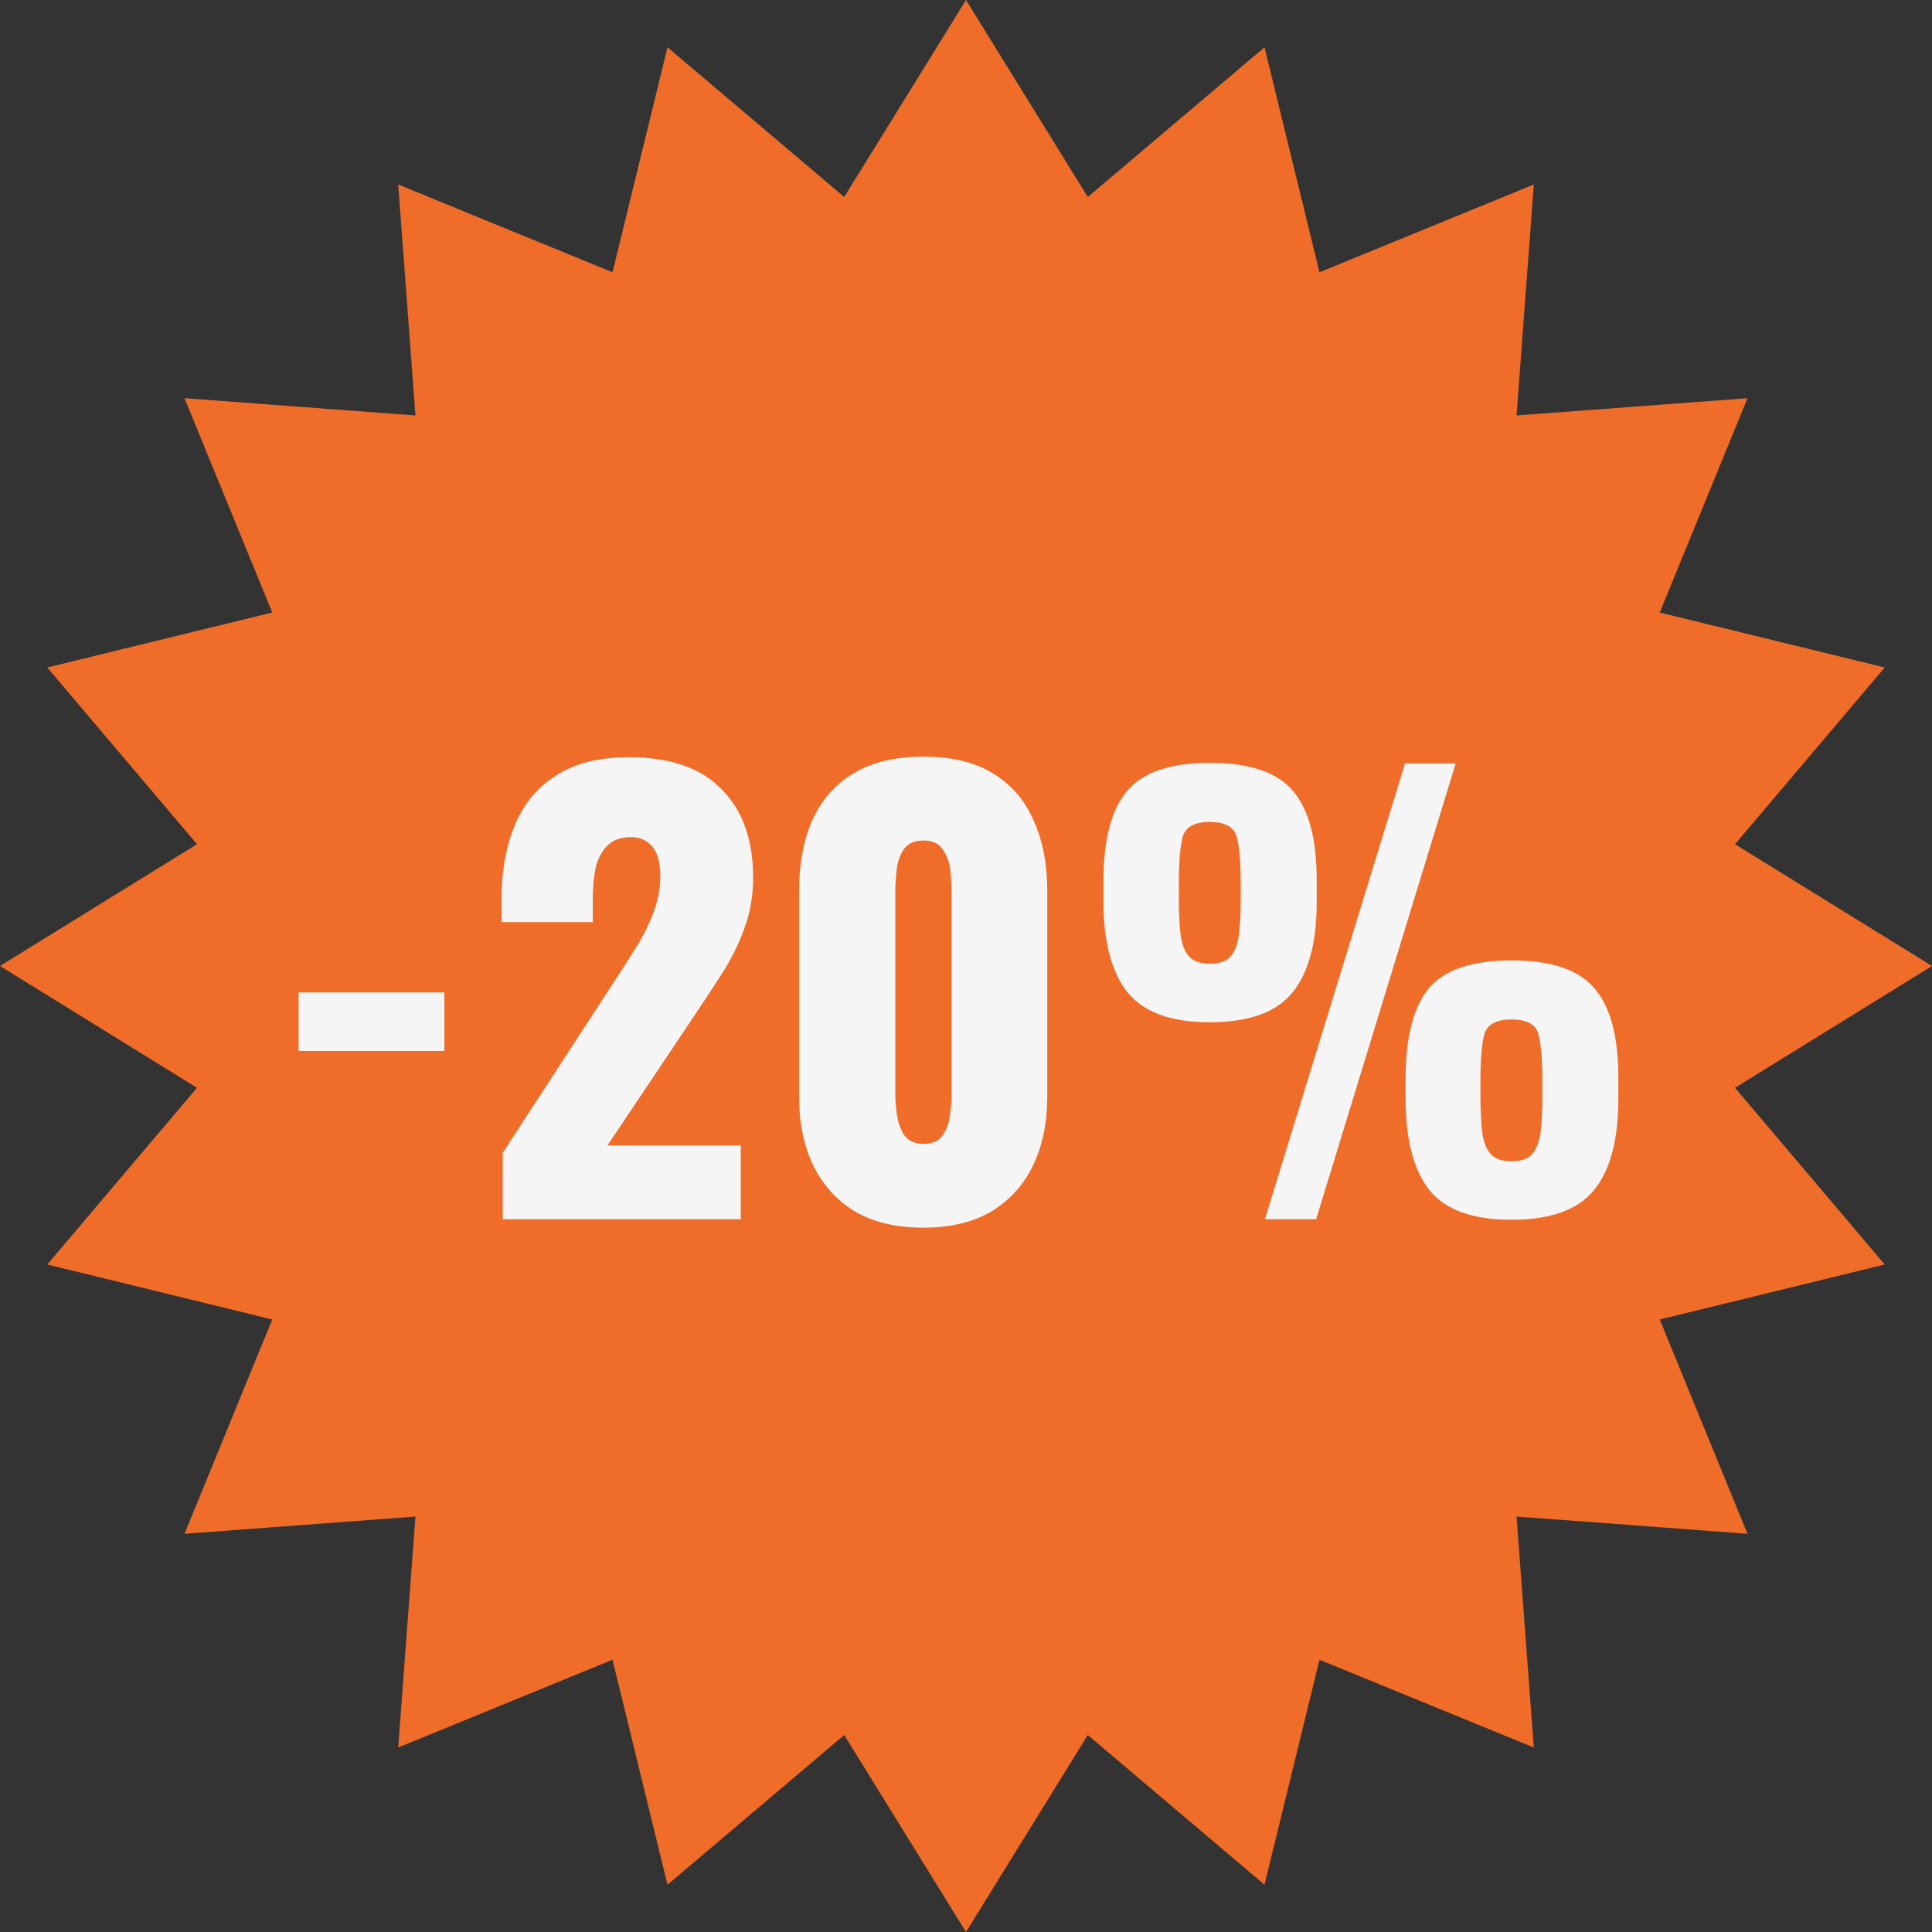
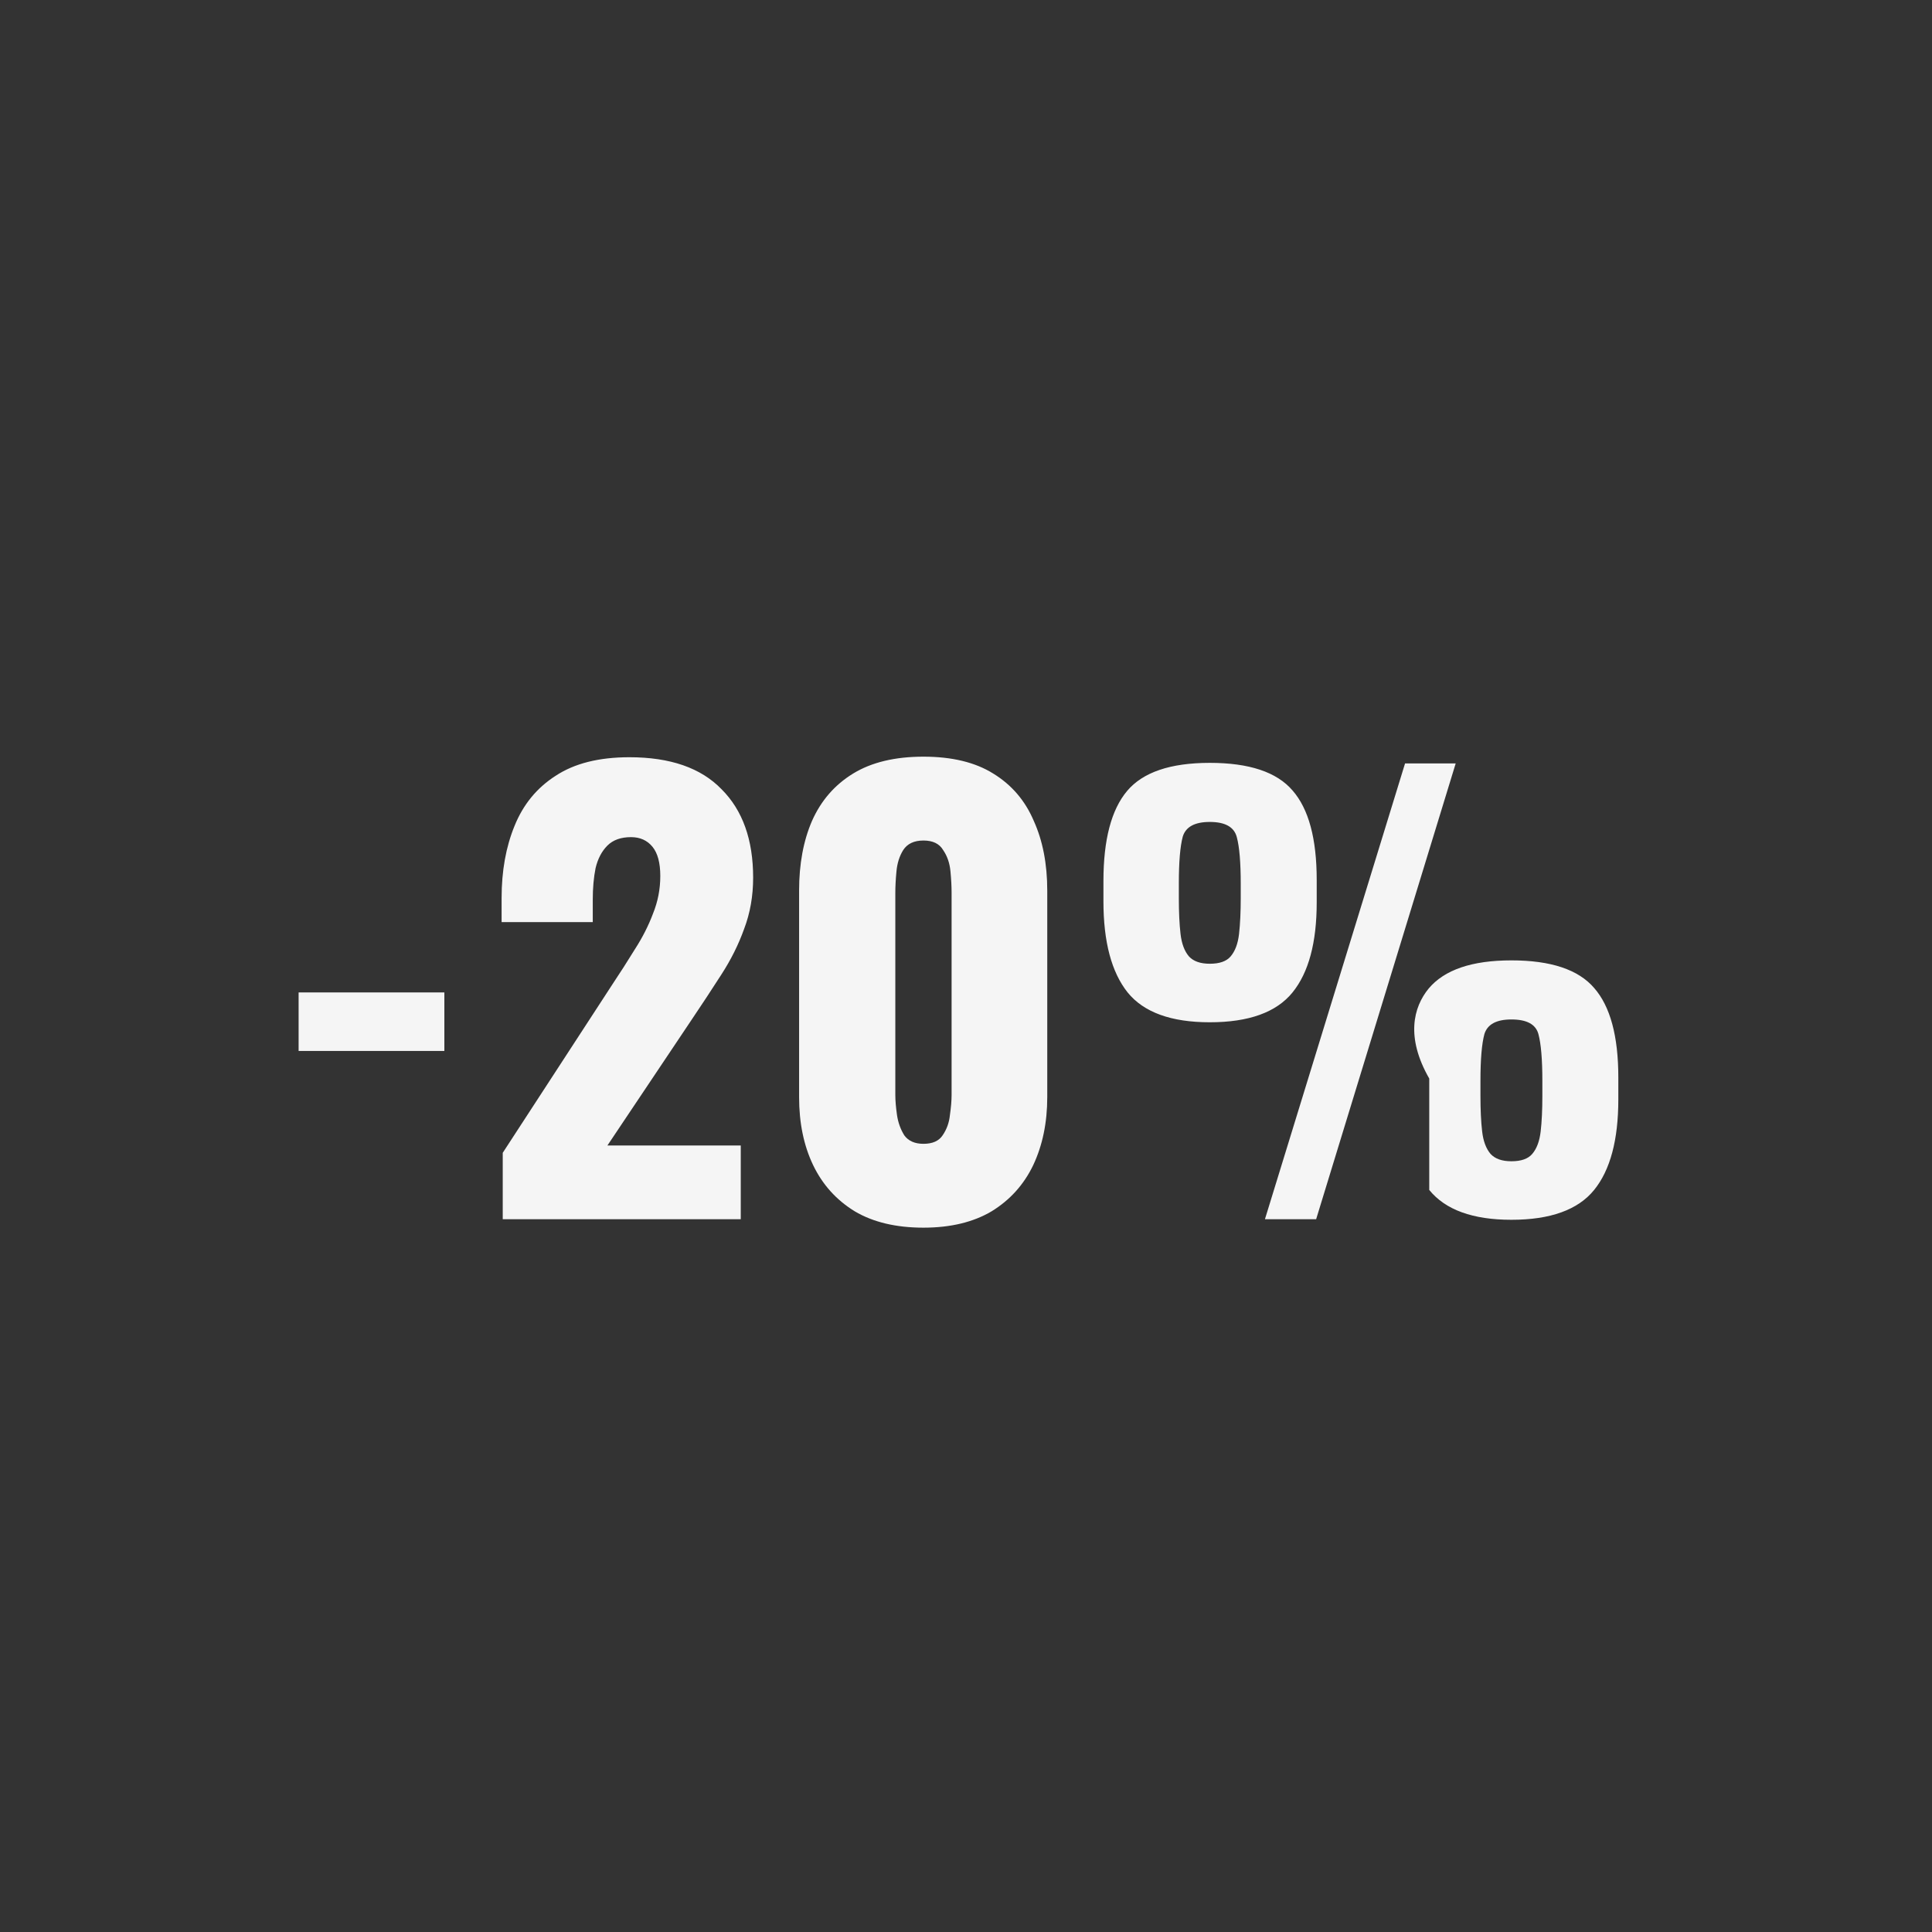
<svg xmlns="http://www.w3.org/2000/svg" width="103" height="103" viewBox="0 0 103 103" fill="none">
  <rect x="0" y="0" width="103" height="103" fill="#333333" stroke="none" />
-   <path d="M51.5 0L57.993 10.502L67.414 2.521L70.345 14.515L81.771 9.836L80.851 22.149L93.164 21.229L88.485 32.655L100.479 35.586L92.498 45.007L103 51.5L92.498 57.993L100.479 67.414L88.485 70.345L93.164 81.771L80.851 80.851L81.771 93.164L70.345 88.485L67.414 100.479L57.993 92.498L51.5 103L45.007 92.498L35.586 100.479L32.655 88.485L21.229 93.164L22.149 80.851L9.836 81.771L14.515 70.345L2.521 67.414L10.502 57.993L0 51.5L10.502 45.007L2.521 35.586L14.515 32.655L9.836 21.229L22.149 22.149L21.229 9.836L32.655 14.515L35.586 2.521L45.007 10.502L51.5 0Z" fill="#F06D29" />
-   <path d="M15.92 56.03V52.91H23.69V56.03H15.92ZM26.802 65V61.46L32.622 52.52C33.062 51.86 33.472 51.22 33.852 50.6C34.252 49.98 34.572 49.35 34.812 48.71C35.072 48.07 35.202 47.4 35.202 46.7C35.202 46 35.062 45.48 34.782 45.14C34.502 44.8 34.122 44.63 33.642 44.63C33.102 44.63 32.682 44.78 32.382 45.08C32.082 45.38 31.872 45.78 31.752 46.28C31.652 46.78 31.602 47.34 31.602 47.96V49.16H26.742V47.87C26.742 46.43 26.972 45.15 27.432 44.03C27.892 42.89 28.622 42 29.622 41.36C30.622 40.7 31.932 40.37 33.552 40.37C35.732 40.37 37.372 40.94 38.472 42.08C39.592 43.2 40.152 44.77 40.152 46.79C40.152 47.77 39.992 48.68 39.672 49.52C39.372 50.36 38.962 51.18 38.442 51.98C37.942 52.76 37.402 53.58 36.822 54.44L32.382 61.07H39.492V65H26.802ZM49.232 65.45C47.772 65.45 46.552 65.16 45.572 64.58C44.592 63.98 43.852 63.16 43.352 62.12C42.852 61.08 42.602 59.87 42.602 58.49V47.48C42.602 46.06 42.832 44.82 43.292 43.76C43.772 42.68 44.502 41.84 45.482 41.24C46.462 40.64 47.712 40.34 49.232 40.34C50.752 40.34 51.992 40.64 52.952 41.24C53.932 41.84 54.652 42.68 55.112 43.76C55.592 44.82 55.832 46.06 55.832 47.48V58.49C55.832 59.85 55.582 61.06 55.082 62.12C54.582 63.16 53.842 63.98 52.862 64.58C51.882 65.16 50.672 65.45 49.232 65.45ZM49.232 60.98C49.712 60.98 50.052 60.83 50.252 60.53C50.472 60.21 50.602 59.85 50.642 59.45C50.702 59.03 50.732 58.67 50.732 58.37V47.6C50.732 47.26 50.712 46.88 50.672 46.46C50.632 46.02 50.502 45.64 50.282 45.32C50.082 44.98 49.732 44.81 49.232 44.81C48.732 44.81 48.372 44.98 48.152 45.32C47.952 45.64 47.832 46.02 47.792 46.46C47.752 46.88 47.732 47.26 47.732 47.6V58.37C47.732 58.67 47.762 59.03 47.822 59.45C47.882 59.85 48.012 60.21 48.212 60.53C48.432 60.83 48.772 60.98 49.232 60.98ZM67.437 65L74.907 40.7H77.607L70.167 65H67.437ZM64.497 54.5C62.437 54.5 60.977 53.97 60.117 52.91C59.257 51.83 58.827 50.21 58.827 48.05V46.97C58.827 44.77 59.247 43.17 60.087 42.17C60.927 41.17 62.397 40.67 64.497 40.67C66.597 40.67 68.067 41.16 68.907 42.14C69.767 43.12 70.197 44.71 70.197 46.91V48.11C70.197 50.25 69.767 51.85 68.907 52.91C68.047 53.97 66.577 54.5 64.497 54.5ZM64.497 51.38C65.017 51.38 65.387 51.25 65.607 50.99C65.847 50.71 65.997 50.31 66.057 49.79C66.117 49.25 66.147 48.61 66.147 47.87V47.12C66.147 45.98 66.077 45.15 65.937 44.63C65.797 44.09 65.317 43.82 64.497 43.82C63.697 43.82 63.217 44.08 63.057 44.6C62.917 45.12 62.847 45.95 62.847 47.09V47.9C62.847 48.64 62.877 49.27 62.937 49.79C62.997 50.31 63.147 50.71 63.387 50.99C63.627 51.25 63.997 51.38 64.497 51.38ZM80.577 65.03C78.517 65.03 77.057 64.5 76.197 63.44C75.357 62.36 74.937 60.74 74.937 58.58V57.5C74.937 55.3 75.347 53.7 76.167 52.7C77.007 51.7 78.477 51.2 80.577 51.2C82.677 51.2 84.147 51.69 84.987 52.67C85.847 53.65 86.277 55.24 86.277 57.44V58.61C86.277 60.77 85.847 62.38 84.987 63.44C84.127 64.5 82.657 65.03 80.577 65.03ZM80.577 61.91C81.097 61.91 81.467 61.78 81.687 61.52C81.927 61.24 82.077 60.84 82.137 60.32C82.197 59.8 82.227 59.17 82.227 58.43V57.62C82.227 56.48 82.157 55.65 82.017 55.13C81.877 54.61 81.397 54.35 80.577 54.35C79.777 54.35 79.297 54.61 79.137 55.13C78.997 55.65 78.927 56.48 78.927 57.62V58.43C78.927 59.17 78.957 59.8 79.017 60.32C79.077 60.84 79.227 61.24 79.467 61.52C79.707 61.78 80.077 61.91 80.577 61.91Z" fill="#F5F5F5" />
+   <path d="M15.92 56.03V52.91H23.69V56.03H15.92ZM26.802 65V61.46L32.622 52.52C33.062 51.86 33.472 51.22 33.852 50.6C34.252 49.98 34.572 49.35 34.812 48.71C35.072 48.07 35.202 47.4 35.202 46.7C35.202 46 35.062 45.48 34.782 45.14C34.502 44.8 34.122 44.63 33.642 44.63C33.102 44.63 32.682 44.78 32.382 45.08C32.082 45.38 31.872 45.78 31.752 46.28C31.652 46.78 31.602 47.34 31.602 47.96V49.16H26.742V47.87C26.742 46.43 26.972 45.15 27.432 44.03C27.892 42.89 28.622 42 29.622 41.36C30.622 40.7 31.932 40.37 33.552 40.37C35.732 40.37 37.372 40.94 38.472 42.08C39.592 43.2 40.152 44.77 40.152 46.79C40.152 47.77 39.992 48.68 39.672 49.52C39.372 50.36 38.962 51.18 38.442 51.98C37.942 52.76 37.402 53.58 36.822 54.44L32.382 61.07H39.492V65H26.802ZM49.232 65.45C47.772 65.45 46.552 65.16 45.572 64.58C44.592 63.98 43.852 63.16 43.352 62.12C42.852 61.08 42.602 59.87 42.602 58.49V47.48C42.602 46.06 42.832 44.82 43.292 43.76C43.772 42.68 44.502 41.84 45.482 41.24C46.462 40.64 47.712 40.34 49.232 40.34C50.752 40.34 51.992 40.64 52.952 41.24C53.932 41.84 54.652 42.68 55.112 43.76C55.592 44.82 55.832 46.06 55.832 47.48V58.49C55.832 59.85 55.582 61.06 55.082 62.12C54.582 63.16 53.842 63.98 52.862 64.58C51.882 65.16 50.672 65.45 49.232 65.45ZM49.232 60.98C49.712 60.98 50.052 60.83 50.252 60.53C50.472 60.21 50.602 59.85 50.642 59.45C50.702 59.03 50.732 58.67 50.732 58.37V47.6C50.732 47.26 50.712 46.88 50.672 46.46C50.632 46.02 50.502 45.64 50.282 45.32C50.082 44.98 49.732 44.81 49.232 44.81C48.732 44.81 48.372 44.98 48.152 45.32C47.952 45.64 47.832 46.02 47.792 46.46C47.752 46.88 47.732 47.26 47.732 47.6V58.37C47.732 58.67 47.762 59.03 47.822 59.45C47.882 59.85 48.012 60.21 48.212 60.53C48.432 60.83 48.772 60.98 49.232 60.98ZM67.437 65L74.907 40.7H77.607L70.167 65H67.437ZM64.497 54.5C62.437 54.5 60.977 53.97 60.117 52.91C59.257 51.83 58.827 50.21 58.827 48.05V46.97C58.827 44.77 59.247 43.17 60.087 42.17C60.927 41.17 62.397 40.67 64.497 40.67C66.597 40.67 68.067 41.16 68.907 42.14C69.767 43.12 70.197 44.71 70.197 46.91V48.11C70.197 50.25 69.767 51.85 68.907 52.91C68.047 53.97 66.577 54.5 64.497 54.5ZM64.497 51.38C65.017 51.38 65.387 51.25 65.607 50.99C65.847 50.71 65.997 50.31 66.057 49.79C66.117 49.25 66.147 48.61 66.147 47.87V47.12C66.147 45.98 66.077 45.15 65.937 44.63C65.797 44.09 65.317 43.82 64.497 43.82C63.697 43.82 63.217 44.08 63.057 44.6C62.917 45.12 62.847 45.95 62.847 47.09V47.9C62.847 48.64 62.877 49.27 62.937 49.79C62.997 50.31 63.147 50.71 63.387 50.99C63.627 51.25 63.997 51.38 64.497 51.38ZM80.577 65.03C78.517 65.03 77.057 64.5 76.197 63.44V57.5C74.937 55.3 75.347 53.7 76.167 52.7C77.007 51.7 78.477 51.2 80.577 51.2C82.677 51.2 84.147 51.69 84.987 52.67C85.847 53.65 86.277 55.24 86.277 57.44V58.61C86.277 60.77 85.847 62.38 84.987 63.44C84.127 64.5 82.657 65.03 80.577 65.03ZM80.577 61.91C81.097 61.91 81.467 61.78 81.687 61.52C81.927 61.24 82.077 60.84 82.137 60.32C82.197 59.8 82.227 59.17 82.227 58.43V57.62C82.227 56.48 82.157 55.65 82.017 55.13C81.877 54.61 81.397 54.35 80.577 54.35C79.777 54.35 79.297 54.61 79.137 55.13C78.997 55.65 78.927 56.48 78.927 57.62V58.43C78.927 59.17 78.957 59.8 79.017 60.32C79.077 60.84 79.227 61.24 79.467 61.52C79.707 61.78 80.077 61.91 80.577 61.91Z" fill="#F5F5F5" />
</svg>